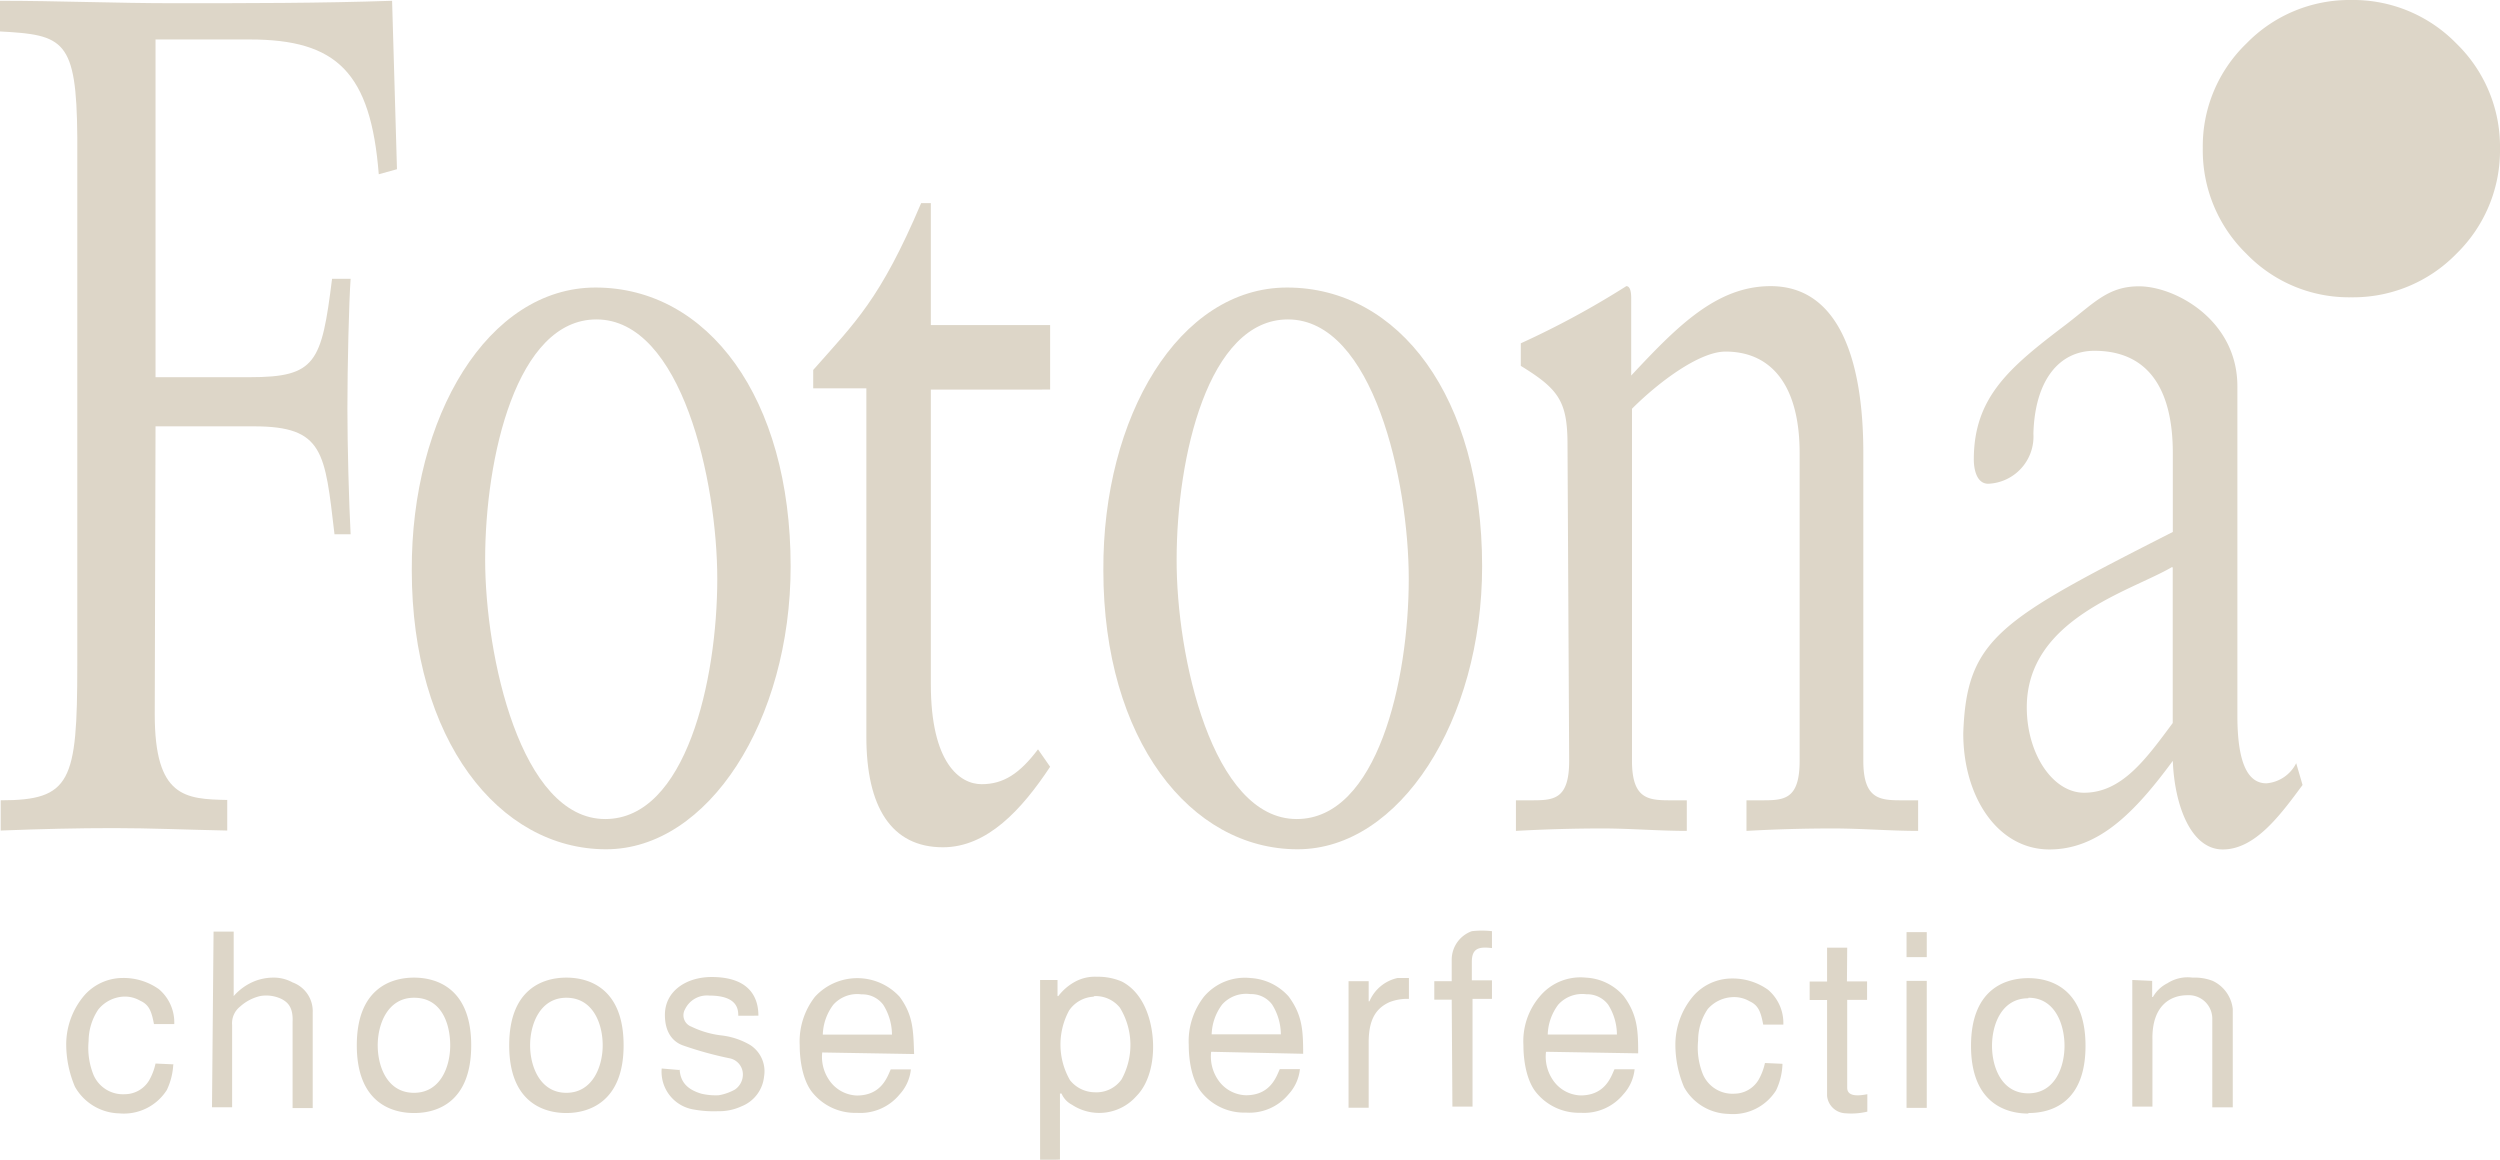
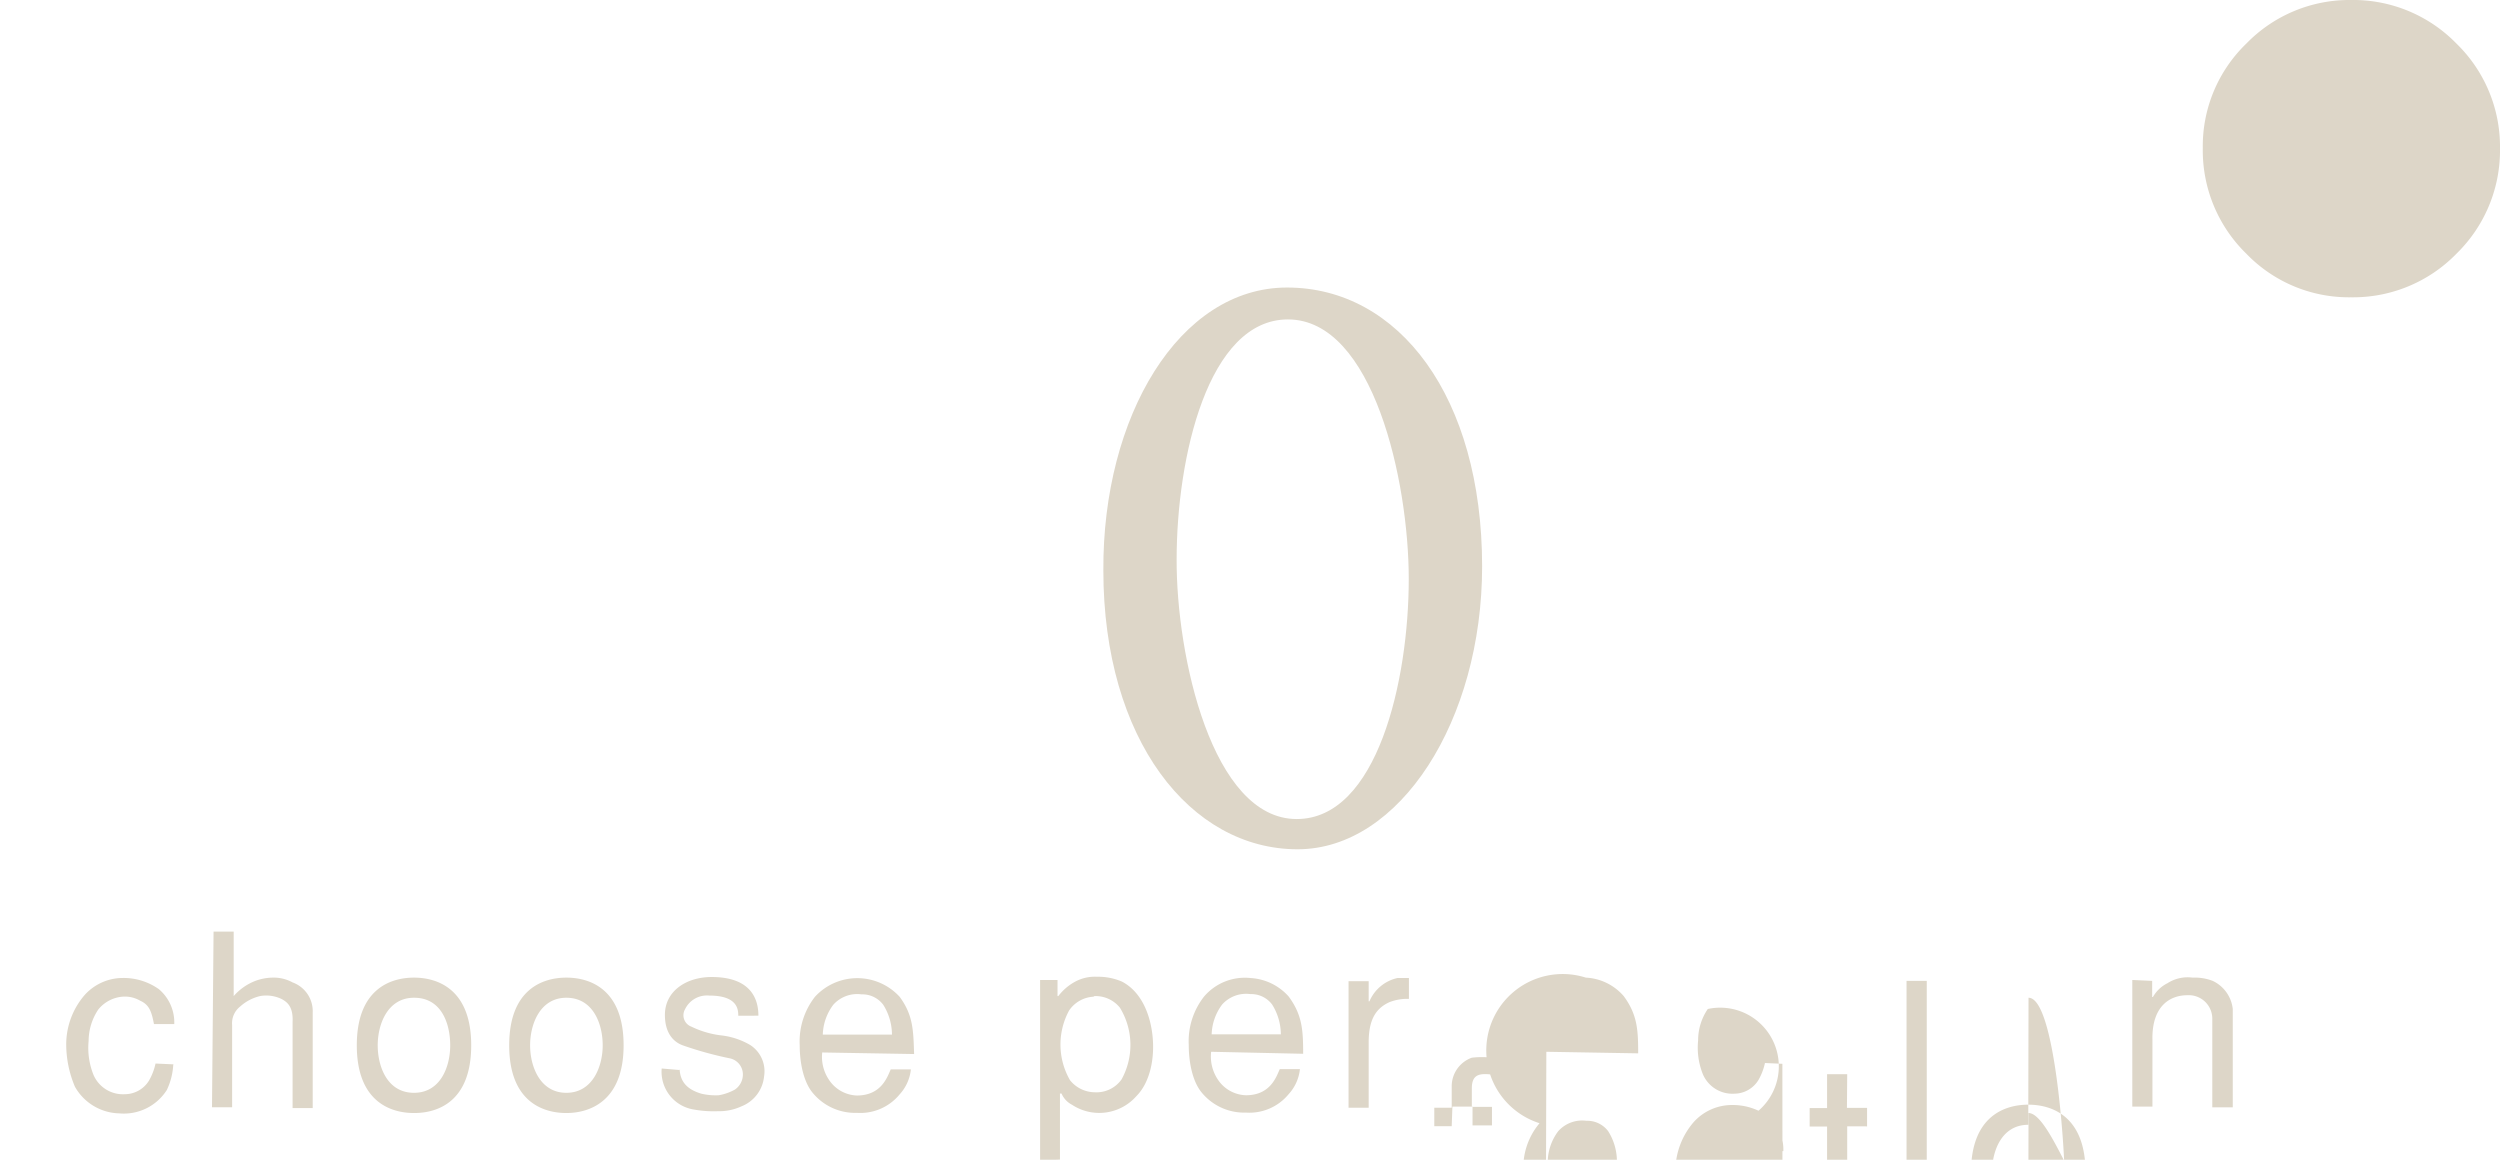
<svg xmlns="http://www.w3.org/2000/svg" viewBox="0 0 286.92 133.1">
  <defs>
    <style>.cls-1{fill:#ddd6c8;}</style>
  </defs>
  <g id="katman_2" data-name="katman 2">
    <g id="Layer_1" data-name="Layer 1">
      <g id="Layer_1-2" data-name="Layer 1">
-         <path class="cls-1" d="M19.89,122.09a7.72,7.72,0,0,1-.74,3,5.84,5.84,0,0,1-5.46,2.69,6,6,0,0,1-5.09-3.06,12.5,12.5,0,0,1-1-4.9,8.68,8.68,0,0,1,2.13-5.64,5.9,5.9,0,0,1,4.35-1.94,7,7,0,0,1,4.16,1.29,5,5,0,0,1,1.76,4H17.67c-.28-1.48-.56-2.22-1.58-2.68a3.49,3.49,0,0,0-1.94-.47,4,4,0,0,0-2.87,1.48,6.54,6.54,0,0,0-1.11,3.61,8.32,8.32,0,0,0,.56,3.89,3.68,3.68,0,0,0,3.61,2.22,3.26,3.26,0,0,0,2.77-1.58,6.78,6.78,0,0,0,.74-1.94l2,.09Zm4.62-15.17h2.31v7.4a6.29,6.29,0,0,1,2.5-1.75,5.92,5.92,0,0,1,1.94-.37,4.53,4.53,0,0,1,2.32.55,3.51,3.51,0,0,1,2.31,3.42v11H33.58v-9.9c.09-1.85-.74-2.31-1.21-2.59a4.07,4.07,0,0,0-2.49-.37,5.2,5.2,0,0,0-2.32,1.21,2.44,2.44,0,0,0-.92,2.12v9.44H24.33l.18-20.17Zm23,20.82c-2.68,0-6.56-1.3-6.56-7.77s3.88-7.77,6.56-7.77,6.57,1.29,6.57,7.77S50.22,127.74,47.54,127.74Zm0-13.23c-3,0-4.16,3-4.16,5.46s1.11,5.45,4.16,5.45,4.16-3,4.16-5.45S50.69,114.51,47.54,114.51ZM65,127.74c-2.68,0-6.56-1.3-6.56-7.77s3.88-7.77,6.56-7.77,6.57,1.29,6.57,7.77S67.61,127.74,65,127.74Zm0-13.23c-3,0-4.16,3-4.16,5.46S62,125.42,65,125.42s4.17-3,4.17-5.45S68.08,114.51,65,114.51Zm13,8.23c.09,1.48.92,2.31,2.49,2.78a7.18,7.18,0,0,0,2,.18,5.86,5.86,0,0,0,1.85-.65,2.1,2.1,0,0,0,.92-1.75,1.89,1.89,0,0,0-1.57-1.85A41,41,0,0,1,78.44,120c-1.11-.37-2.13-1.39-2.13-3.52,0-2.77,2.5-4.35,5.36-4.35,4.81,0,5.37,2.87,5.37,4.44H84.73c0-.74-.1-2.31-3.33-2.31a2.79,2.79,0,0,0-2.78,1.57,1.39,1.39,0,0,0,.74,2,10.69,10.69,0,0,0,3.42,1,8.47,8.47,0,0,1,3.33,1.11,3.59,3.59,0,0,1,1.58,3.61,4.12,4.12,0,0,1-2.59,3.42,6.06,6.06,0,0,1-2.69.56,12.74,12.74,0,0,1-2.77-.19,4.39,4.39,0,0,1-3.7-4.71l2.13.18Zm16.37-2a4.7,4.7,0,0,0,.74,3.14,4,4,0,0,0,3.23,1.85c2.87,0,3.52-2.22,3.89-3h2.31a5,5,0,0,1-1.29,2.87,5.84,5.84,0,0,1-4.91,2.12,6.31,6.31,0,0,1-5.08-2.31c-1-1.2-1.48-3.33-1.48-5.46a8.35,8.35,0,0,1,1.75-5.55,6.59,6.59,0,0,1,9.72,0c1.57,2.13,1.57,3.89,1.66,6.57l-10.54-.18Zm8-2a6.49,6.49,0,0,0-1-3.42,3,3,0,0,0-2.5-1.2,3.68,3.68,0,0,0-3.24,1.2,6,6,0,0,0-1.2,3.42Zm17,14.43V112.47h2v1.85h.09a6.05,6.05,0,0,1,1.94-1.66,4.77,4.77,0,0,1,2.5-.56,6.9,6.9,0,0,1,2.87.56c2.13,1.11,3.24,3.61,3.51,6.29s-.37,5.36-1.85,6.84a5.68,5.68,0,0,1-7.4,1,2.58,2.58,0,0,1-1.2-1.29h-.18v7.58Zm6.11-18.78a3.62,3.62,0,0,0-2.78,1.58,8.2,8.2,0,0,0,.1,8,3.69,3.69,0,0,0,2.86,1.39,3.53,3.53,0,0,0,3.06-1.48,8.19,8.19,0,0,0-.19-8.23A3.58,3.58,0,0,0,125.61,114.32ZM139,120.71a4.75,4.75,0,0,0,.74,3.14A4,4,0,0,0,143,125.7c2.86,0,3.51-2.22,3.88-3h2.31a5,5,0,0,1-1.29,2.87,5.83,5.83,0,0,1-4.9,2.12,6.31,6.31,0,0,1-5.09-2.31c-1-1.2-1.48-3.33-1.48-5.46a8.31,8.31,0,0,1,1.76-5.55,6.15,6.15,0,0,1,5.36-2.12,6.32,6.32,0,0,1,4.35,2.12c1.57,2.13,1.66,3.89,1.66,6.57L139,120.71Zm8-2a6.48,6.48,0,0,0-1-3.42,3,3,0,0,0-2.5-1.2,3.69,3.69,0,0,0-3.24,1.2,6,6,0,0,0-1.2,3.42Zm7.77-6.1h2.31v2.31h.09a4.56,4.56,0,0,1,3.24-2.68h1.29v2.4a5.57,5.57,0,0,0-2.22.37c-1.66.74-2.4,2.13-2.4,4.63v7.49h-2.31Zm11.84,2.12h-2v-2.12h2v-2.5a3.48,3.48,0,0,1,2.31-3.24,9.91,9.91,0,0,1,2.31,0v1.94c-1.48-.18-2.31,0-2.31,1.58v2.12h2.31v2.13H169V127h-2.31Zm10.82,6a4.75,4.75,0,0,0,.74,3.14,4,4,0,0,0,3.23,1.85c2.87,0,3.52-2.22,3.89-3h2.31a5,5,0,0,1-1.29,2.87,5.84,5.84,0,0,1-4.91,2.12,6.31,6.31,0,0,1-5.08-2.31c-1-1.2-1.48-3.33-1.48-5.46a7.91,7.91,0,0,1,1.85-5.55A6.07,6.07,0,0,1,182,112.2a6.14,6.14,0,0,1,4.35,2.12c1.57,2.13,1.66,3.89,1.66,6.57l-10.54-.18Zm8.14-2a6.48,6.48,0,0,0-1-3.42,3,3,0,0,0-2.5-1.2,3.69,3.69,0,0,0-3.24,1.2,6,6,0,0,0-1.2,3.42Zm19,3.42a7.54,7.54,0,0,1-.74,3,5.84,5.84,0,0,1-5.46,2.69,6,6,0,0,1-5.09-3.06,12.5,12.5,0,0,1-1-4.9,8.61,8.61,0,0,1,2.12-5.64,5.91,5.91,0,0,1,4.35-1.94,7,7,0,0,1,4.16,1.29,5,5,0,0,1,1.76,4h-2.31c-.28-1.48-.56-2.22-1.57-2.68a3.51,3.51,0,0,0-1.95-.47A4,4,0,0,0,196,115.8a6.39,6.39,0,0,0-1.11,3.61,8.2,8.2,0,0,0,.55,3.89,3.69,3.69,0,0,0,3.61,2.22,3.26,3.26,0,0,0,2.77-1.58,6.78,6.78,0,0,0,.74-1.94l2,.09Zm7.4-9.52h2.31v2.12H212v10.09c0,.92,1,1,2.31.74v2a7.91,7.91,0,0,1-2.5.19,2.21,2.21,0,0,1-2.12-2v-11h-2v-2.12h2v-3.89H212Zm9.16-2.78h-2.32v-2.87h2.32Zm0,17.3h-2.32V112.57h2.32Zm11.65.65c-2.68,0-6.57-1.3-6.57-7.77s3.89-7.77,6.57-7.77,6.57,1.29,6.57,7.77S235.49,127.74,232.81,127.74Zm0-13.23c-3.05,0-4.16,3-4.16,5.46s1.11,5.45,4.16,5.45,4.16-3,4.16-5.45S235.86,114.51,232.81,114.51ZM247,112.57v1.85h.09a3.92,3.92,0,0,1,1.67-1.58,4.27,4.27,0,0,1,2.87-.64,5.79,5.79,0,0,1,2.31.37,4.05,4.05,0,0,1,2.31,3.23v11.29H253.9V117a2.7,2.7,0,0,0-2.87-2.78c-1.94,0-4.07,1.2-4,5.09V127h-2.31V112.47l2.22.1Z" />
+         <path class="cls-1" d="M19.89,122.09a7.72,7.72,0,0,1-.74,3,5.84,5.84,0,0,1-5.46,2.69,6,6,0,0,1-5.09-3.06,12.5,12.5,0,0,1-1-4.9,8.68,8.68,0,0,1,2.13-5.64,5.9,5.9,0,0,1,4.35-1.94,7,7,0,0,1,4.16,1.29,5,5,0,0,1,1.76,4H17.67c-.28-1.48-.56-2.22-1.58-2.68a3.49,3.49,0,0,0-1.94-.47,4,4,0,0,0-2.87,1.48,6.54,6.54,0,0,0-1.11,3.61,8.32,8.32,0,0,0,.56,3.89,3.68,3.68,0,0,0,3.61,2.22,3.26,3.26,0,0,0,2.77-1.58,6.78,6.78,0,0,0,.74-1.94l2,.09Zm4.62-15.17h2.31v7.4a6.29,6.29,0,0,1,2.5-1.75,5.92,5.92,0,0,1,1.94-.37,4.53,4.53,0,0,1,2.32.55,3.51,3.51,0,0,1,2.31,3.42v11H33.58v-9.9c.09-1.85-.74-2.31-1.21-2.59a4.07,4.07,0,0,0-2.49-.37,5.2,5.2,0,0,0-2.32,1.21,2.44,2.44,0,0,0-.92,2.12v9.44H24.33l.18-20.17Zm23,20.82c-2.68,0-6.56-1.3-6.56-7.77s3.88-7.77,6.56-7.77,6.57,1.29,6.57,7.77S50.22,127.74,47.54,127.74Zm0-13.23c-3,0-4.16,3-4.16,5.46s1.11,5.45,4.16,5.45,4.16-3,4.16-5.45S50.69,114.51,47.54,114.51ZM65,127.74c-2.68,0-6.56-1.3-6.56-7.77s3.88-7.77,6.56-7.77,6.57,1.29,6.57,7.77S67.61,127.74,65,127.74Zm0-13.23c-3,0-4.16,3-4.16,5.46S62,125.42,65,125.42s4.17-3,4.17-5.45S68.08,114.51,65,114.51Zm13,8.23c.09,1.48.92,2.31,2.49,2.78a7.18,7.18,0,0,0,2,.18,5.86,5.86,0,0,0,1.85-.65,2.1,2.1,0,0,0,.92-1.75,1.89,1.89,0,0,0-1.57-1.85A41,41,0,0,1,78.44,120c-1.11-.37-2.13-1.39-2.13-3.52,0-2.77,2.5-4.35,5.36-4.35,4.81,0,5.37,2.87,5.37,4.44H84.73c0-.74-.1-2.31-3.33-2.31a2.79,2.79,0,0,0-2.78,1.57,1.39,1.39,0,0,0,.74,2,10.69,10.69,0,0,0,3.42,1,8.47,8.47,0,0,1,3.33,1.11,3.59,3.59,0,0,1,1.58,3.61,4.12,4.12,0,0,1-2.59,3.42,6.06,6.06,0,0,1-2.69.56,12.74,12.74,0,0,1-2.77-.19,4.39,4.39,0,0,1-3.7-4.71l2.13.18Zm16.37-2a4.7,4.7,0,0,0,.74,3.14,4,4,0,0,0,3.23,1.85c2.87,0,3.52-2.22,3.89-3h2.31a5,5,0,0,1-1.29,2.87,5.84,5.84,0,0,1-4.91,2.12,6.31,6.31,0,0,1-5.08-2.31c-1-1.2-1.48-3.33-1.48-5.46a8.35,8.35,0,0,1,1.75-5.55,6.59,6.59,0,0,1,9.72,0c1.57,2.13,1.57,3.89,1.66,6.57l-10.54-.18Zm8-2a6.49,6.49,0,0,0-1-3.42,3,3,0,0,0-2.5-1.2,3.68,3.68,0,0,0-3.24,1.2,6,6,0,0,0-1.2,3.42Zm17,14.43V112.47h2v1.85h.09a6.05,6.05,0,0,1,1.94-1.66,4.77,4.77,0,0,1,2.5-.56,6.9,6.9,0,0,1,2.87.56c2.13,1.11,3.24,3.61,3.51,6.29s-.37,5.36-1.85,6.84a5.68,5.68,0,0,1-7.4,1,2.58,2.58,0,0,1-1.2-1.29h-.18v7.58Zm6.11-18.78a3.62,3.62,0,0,0-2.78,1.58,8.2,8.2,0,0,0,.1,8,3.69,3.69,0,0,0,2.86,1.39,3.53,3.53,0,0,0,3.06-1.48,8.19,8.19,0,0,0-.19-8.23A3.58,3.58,0,0,0,125.61,114.32ZM139,120.71a4.75,4.75,0,0,0,.74,3.14A4,4,0,0,0,143,125.7c2.86,0,3.51-2.22,3.88-3h2.31a5,5,0,0,1-1.29,2.87,5.83,5.83,0,0,1-4.9,2.12,6.31,6.31,0,0,1-5.09-2.31c-1-1.2-1.48-3.33-1.48-5.46a8.31,8.31,0,0,1,1.76-5.55,6.15,6.15,0,0,1,5.36-2.12,6.32,6.32,0,0,1,4.35,2.12c1.57,2.13,1.66,3.89,1.66,6.57L139,120.71Zm8-2a6.48,6.48,0,0,0-1-3.42,3,3,0,0,0-2.5-1.2,3.69,3.69,0,0,0-3.24,1.2,6,6,0,0,0-1.2,3.42Zm7.77-6.1h2.31v2.31h.09a4.56,4.56,0,0,1,3.24-2.68h1.29v2.4a5.57,5.57,0,0,0-2.22.37c-1.66.74-2.4,2.13-2.4,4.63v7.49h-2.31m11.84,2.12h-2v-2.12h2v-2.5a3.48,3.48,0,0,1,2.31-3.24,9.91,9.91,0,0,1,2.31,0v1.94c-1.48-.18-2.31,0-2.31,1.58v2.12h2.31v2.13H169V127h-2.31Zm10.82,6a4.75,4.75,0,0,0,.74,3.14,4,4,0,0,0,3.23,1.85c2.87,0,3.52-2.22,3.89-3h2.31a5,5,0,0,1-1.29,2.87,5.84,5.84,0,0,1-4.91,2.12,6.31,6.31,0,0,1-5.08-2.31c-1-1.2-1.48-3.33-1.48-5.46a7.91,7.91,0,0,1,1.85-5.55A6.07,6.07,0,0,1,182,112.2a6.14,6.14,0,0,1,4.35,2.12c1.57,2.13,1.66,3.89,1.66,6.57l-10.54-.18Zm8.14-2a6.48,6.48,0,0,0-1-3.42,3,3,0,0,0-2.5-1.2,3.69,3.69,0,0,0-3.24,1.2,6,6,0,0,0-1.2,3.42Zm19,3.42a7.54,7.54,0,0,1-.74,3,5.84,5.84,0,0,1-5.46,2.69,6,6,0,0,1-5.09-3.06,12.5,12.5,0,0,1-1-4.9,8.61,8.61,0,0,1,2.12-5.64,5.91,5.91,0,0,1,4.35-1.94,7,7,0,0,1,4.16,1.29,5,5,0,0,1,1.76,4h-2.31c-.28-1.48-.56-2.22-1.57-2.68a3.51,3.51,0,0,0-1.95-.47A4,4,0,0,0,196,115.8a6.39,6.39,0,0,0-1.11,3.61,8.2,8.2,0,0,0,.55,3.89,3.69,3.69,0,0,0,3.61,2.22,3.26,3.26,0,0,0,2.77-1.58,6.78,6.78,0,0,0,.74-1.94l2,.09Zm7.4-9.52h2.31v2.12H212v10.09c0,.92,1,1,2.31.74v2a7.91,7.91,0,0,1-2.5.19,2.21,2.21,0,0,1-2.12-2v-11h-2v-2.12h2v-3.89H212Zm9.16-2.78h-2.32v-2.87h2.32Zm0,17.3h-2.32V112.57h2.32Zm11.65.65c-2.68,0-6.57-1.3-6.57-7.77s3.89-7.77,6.57-7.77,6.57,1.29,6.57,7.77S235.49,127.74,232.81,127.74Zm0-13.23c-3.05,0-4.16,3-4.16,5.46s1.11,5.45,4.16,5.45,4.16-3,4.16-5.45S235.86,114.51,232.81,114.51ZM247,112.57v1.85h.09a3.92,3.92,0,0,1,1.67-1.58,4.27,4.27,0,0,1,2.87-.64,5.79,5.79,0,0,1,2.31.37,4.05,4.05,0,0,1,2.31,3.23v11.29H253.9V117a2.7,2.7,0,0,0-2.87-2.78c-1.94,0-4.07,1.2-4,5.09V127h-2.31V112.47l2.22.1Z" />
      </g>
      <g id="Layer_2" data-name="Layer 2">
        <path class="cls-1" d="M269.81,0a16.54,16.54,0,0,1,12.11,5,16.5,16.5,0,0,1,5,12,16.56,16.56,0,0,1-5,12.12,16.54,16.54,0,0,1-12.11,5,16.35,16.35,0,0,1-12-5,16.55,16.55,0,0,1-5-12.12,16.35,16.35,0,0,1,5-12,16.49,16.49,0,0,1,12-5" />
-         <path class="cls-1" d="M17.76,82c0,9.53,3.51,9.71,8.32,9.81v3.51c-4.62-.09-8.78-.28-13-.28s-8.32.1-13,.28V91.85c8.05,0,8.79-2.13,8.79-15.45V15.72C8.79,4.53,7.31,4,0,3.61V.09c6.57,0,13.32.28,20,.28C28.3.37,36.81.37,45,.09l.56,19.33L43.47,20C42.55,8.32,38.66,4.53,28.67,4.53H17.85V43.29H28.67c7.59,0,8.24-1.67,9.44-11.29h2.13c-.19,2.59-.37,10-.37,14.89,0,4.35.18,10.83.37,14.43H38.39c-1.11-9.43-1.21-12.39-9.25-12.39H17.85L17.76,82Z" />
-         <path class="cls-1" d="M68.35,33C81.21,33,90.74,45.6,90.74,65c0,17.67-9.44,32.47-21.18,32.47-12.31,0-22.3-12.58-22.3-32C47.17,47.82,56,33,68.35,33m1.11,61c9.25,0,12.86-15.9,12.86-27.56,0-11.19-4.07-29.78-13.87-29.78-9.16,0-12.77,15.81-12.77,27.56C55.68,75.29,59.75,94,69.46,94" />
-         <path class="cls-1" d="M106.83,78.53c0,9.06,3.33,11.47,5.83,11.47s4.35-1.2,6.47-4l1.39,2c-3.24,4.9-7.21,9.24-12.3,9.24-5.92,0-8.79-4.62-8.79-12.67v-40h-6.1V42.46C98.14,37,101,34.41,105.72,23.31h1.11v14h13.69v7.4H106.83V78.53Z" />
        <path class="cls-1" d="M147.71,33c12.86,0,22.39,12.58,22.39,32,0,17.67-9.44,32.47-21.18,32.47-12.31,0-22.29-12.58-22.29-32C126.53,47.82,135.32,33,147.71,33m1.11,61c9.25,0,12.86-15.9,12.86-27.56,0-11.19-4.07-29.78-13.87-29.78-9.16,0-12.77,15.81-12.77,27.56C135,75.29,139.11,94,148.82,94" />
-         <path class="cls-1" d="M179.9,51.06c0-5-1-6.39-5.36-9.07V39.4a99.88,99.88,0,0,0,12.11-6.56c.28,0,.56.27.56,1.38V43.1c5.27-5.64,9.8-10.26,16-10.26,7.86,0,10.64,8.51,10.64,19.14V87.32c0,4.53,2,4.53,4.62,4.53h1.67v3.51c-3.24,0-6.48-.28-9.81-.28s-6.66.1-9.89.28V91.85h1.66c2.59,0,4.44,0,4.44-4.53V52c0-7.77-3.24-11.65-8.51-11.65-3,0-7.68,3.51-10.73,6.56V87.32c0,4.53,2,4.53,4.63,4.53h1.66v3.51c-3.24,0-6.47-.28-9.71-.28s-6.66.1-9.9.28V91.85h1.67c2.59,0,4.44,0,4.44-4.53l-.19-36.26Z" />
-         <path class="cls-1" d="M264.26,90.09c-2.59,3.51-5.46,7.4-9.16,7.4s-5.55-5.18-5.73-10.17c-4.35,5.91-8.51,10.17-14.16,10.17-5.92,0-9.89-6-9.89-13.32.37-10.91,4.16-13,24.05-23.12V52c0-7.67-3.06-11.74-9-11.74-4.07,0-6.84,3.42-7,9.52a5.42,5.42,0,0,1-5.18,5.74c-1.38,0-1.66-1.76-1.66-2.78,0-7.21,4.16-10.63,10.64-15.54,3.23-2.49,4.81-4.34,8.32-4.34,4.16,0,11.29,3.88,11.29,11.47V82.14c0,5.64,1.29,7.76,3.33,7.76a4.2,4.2,0,0,0,3.42-2.31Zm-15-25c-4.71,2.77-16.65,5.92-16.65,16.09,0,5.37,3,9.8,6.57,9.8,4.35,0,7.12-3.88,10.18-8V65.12Z" />
      </g>
    </g>
  </g>
</svg>